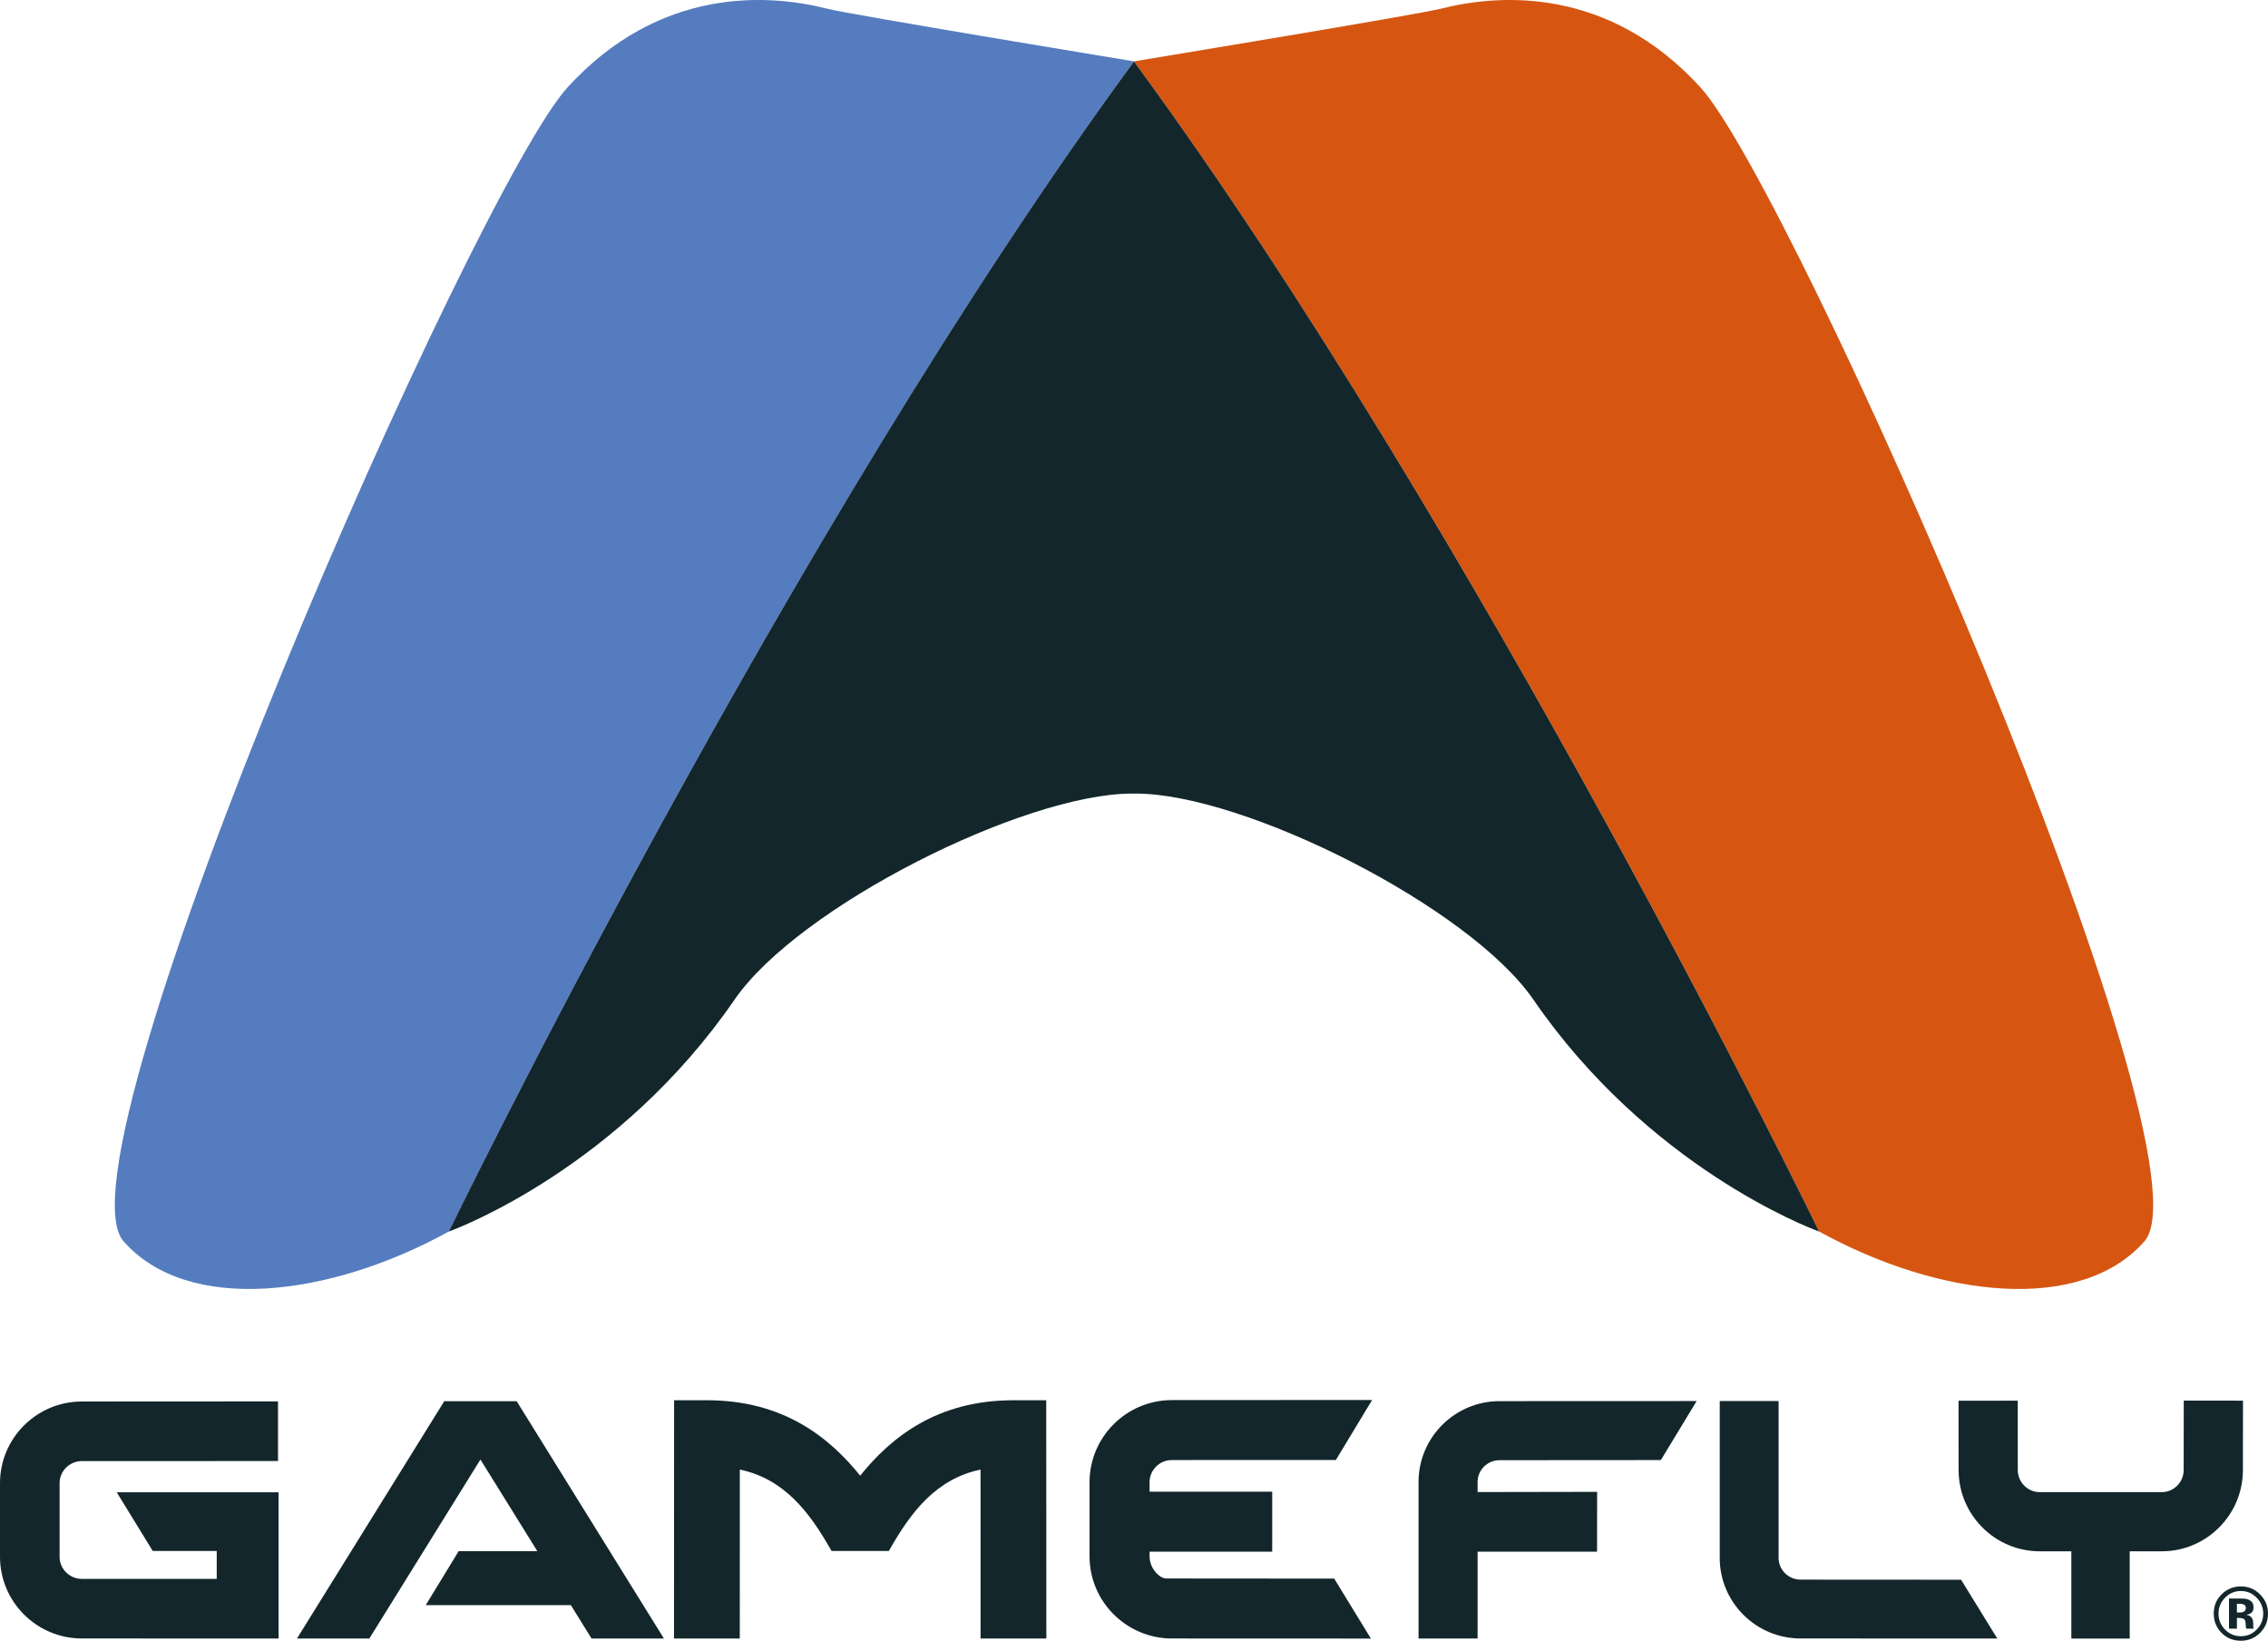
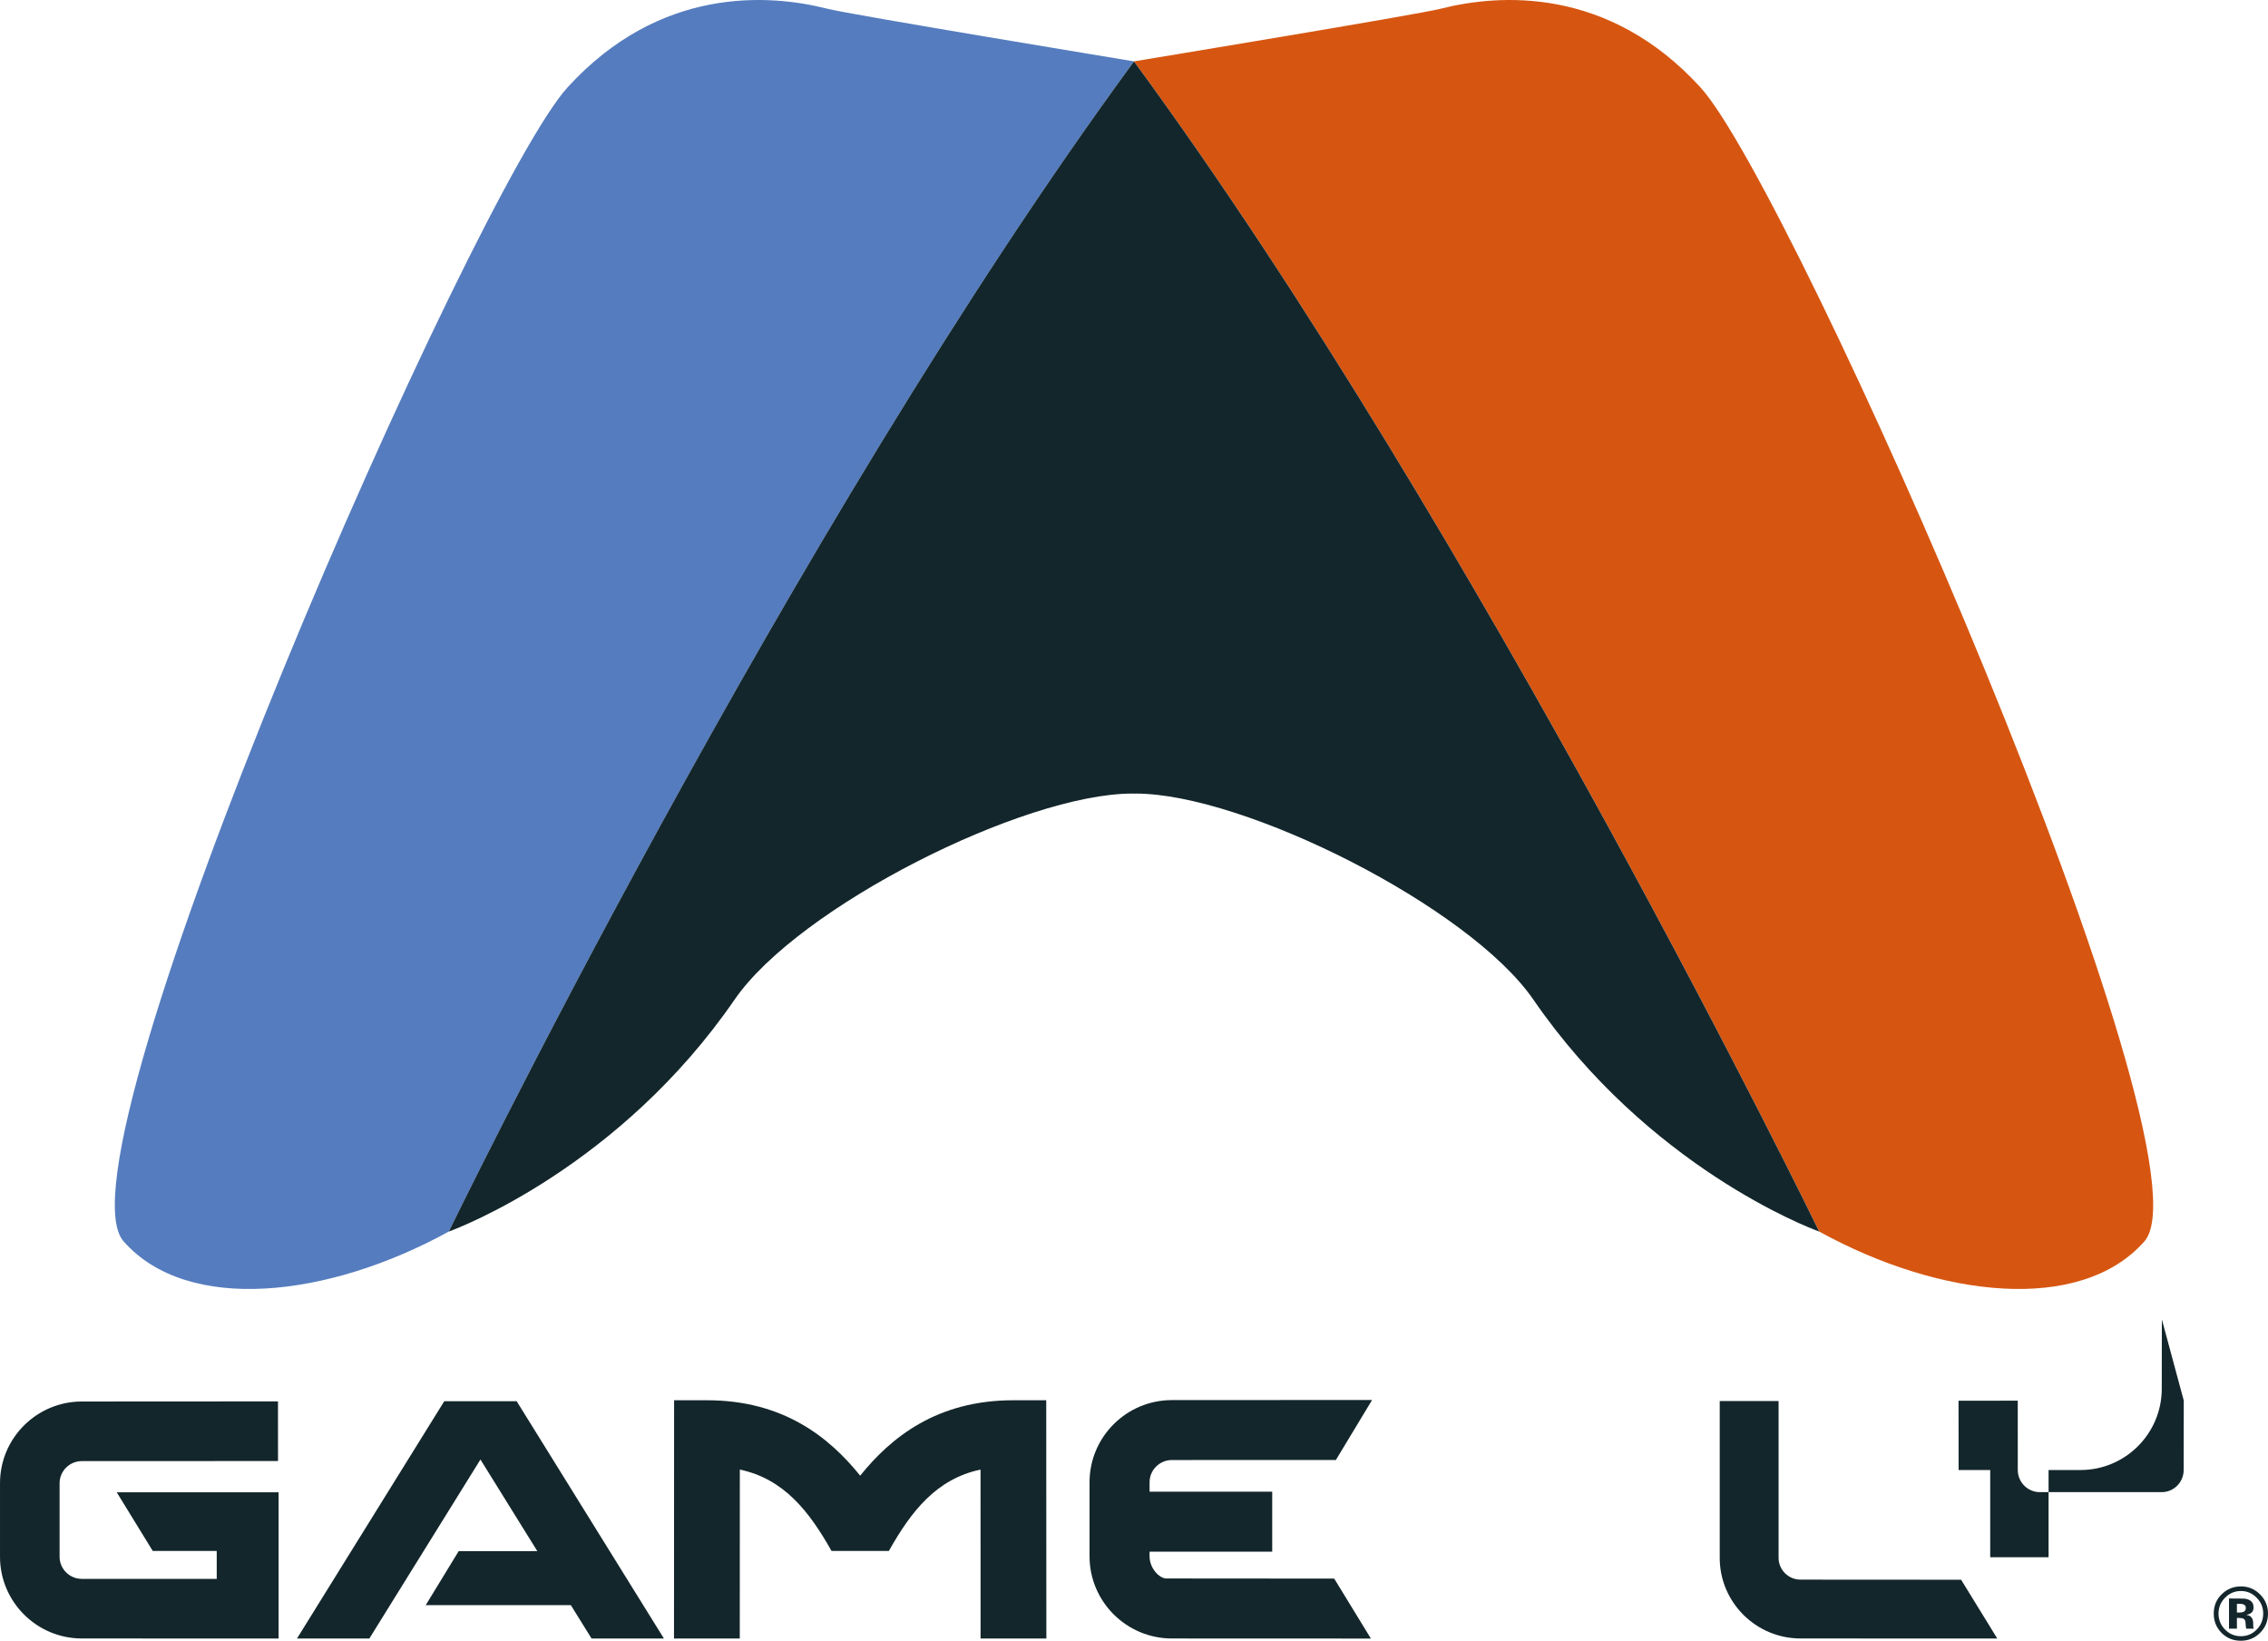
<svg xmlns="http://www.w3.org/2000/svg" version="1.1" id="Layer_1" x="0px" y="0px" width="202.827px" height="146.742px" viewBox="0 0 202.827 146.742" xml:space="preserve">
  <g id="Dark_Color">
    <g id="logo">
      <g id="gamefly_1_">
        <polygon fill="#13262B" points="59.375,146.546 46.204,125.318 39.731,125.318 26.557,146.546 33.029,146.546 42.966,130.534 48.053,138.729 41.019,138.729 38.073,143.56 51.051,143.56 52.904,146.546 59.375,146.546 " />
        <path fill="#13262B" d="M153.795,125.303v14.029c0,3.974,3.242,7.207,7.226,7.207l17.596,0.007l-3.235-5.26l-14.36-0.009 c-1.082,0-1.963-0.875-1.963-1.945v-14.029H153.795L153.795,125.303z" />
-         <path fill="#13262B" d="M195.294,125.263l-0.009,6.209c0,1.088-0.877,1.979-1.959,1.979h-10.912 c-1.082,0-1.964-0.891-1.964-1.979l-0.002-6.2l-5.298,0.006l0.008,6.194c0,4.01,3.253,7.271,7.256,7.271h2.826v7.803h5.219 v-7.803h2.867c4,0,7.256-3.262,7.256-7.271l0.008-6.203L195.294,125.263L195.294,125.263z" />
-         <path fill="#13262B" d="M134.108,130.594l14.422-0.01l3.201-5.278l-17.623,0.007c-3.998,0-7.248,3.246-7.248,7.235v13.998h5.281 v-7.766h10.684l0.006-5.353l-10.689,0.019v-0.898C132.141,131.468,133.02,130.594,134.108,130.594L134.108,130.594z" />
+         <path fill="#13262B" d="M195.294,125.263l-0.009,6.209c0,1.088-0.877,1.979-1.959,1.979h-10.912 c-1.082,0-1.964-0.891-1.964-1.979l-0.002-6.2l-5.298,0.006l0.008,6.194h2.826v7.803h5.219 v-7.803h2.867c4,0,7.256-3.262,7.256-7.271l0.008-6.203L195.294,125.263L195.294,125.263z" />
        <path fill="#13262B" d="M19.822,133.468v-0.003H10.44l3.219,5.245h5.723v2.502c-3.574,0-12.063-0.003-12.063-0.003 c-1.097,0-1.989-0.888-1.989-1.973v-6.584c0-1.087,0.892-1.976,1.989-1.976l17.544-0.006l-0.002-5.334l-17.542,0.01 c-4.034,0-7.318,3.274-7.318,7.306v6.584c0,4.025,3.284,7.303,7.318,7.303l17.595,0.007v-13.078H19.822L19.822,133.468z" />
        <path fill="#13262B" d="M104.303,141.174c-0.603,0-1.497-0.89-1.497-1.98v-0.416h10.968v-5.365h-10.968v-0.846 c0-1.095,0.895-1.986,1.999-1.986l14.662-0.005l3.24-5.365l-17.902,0.009c-4.062,0-7.367,3.297-7.367,7.348v6.627 c0,4.05,3.305,7.346,7.367,7.346l17.795,0.007l-3.281-5.362L104.303,141.174L104.303,141.174z" />
        <path fill="#13262B" d="M90.626,125.234c-6.828,0-10.935,3.31-13.7,6.745c-2.767-3.436-6.875-6.745-13.702-6.745h-2.939 l-0.009,21.312h5.882c0,0,0.005-10.705,0.005-15.112c3.942,0.829,6.215,3.749,8.2,7.279h5.127c1.983-3.53,4.254-6.45,8.199-7.279 c0,4.407,0.003,15.112,0.003,15.112h5.884l-0.011-21.312H90.626L90.626,125.234z" />
        <path fill="#13262B" d="M200.627,143.492c-0.095-0.041-0.232-0.054-0.408-0.054h-0.172v0.778h0.272 c0.165,0,0.294-0.034,0.388-0.098c0.093-0.063,0.137-0.175,0.137-0.32C200.844,143.649,200.774,143.548,200.627,143.492 L200.627,143.492z M199.34,145.659v-2.694c0.164,0,0.416,0.003,0.75,0.003c0.331,0,0.518,0.006,0.555,0.006 c0.213,0.013,0.392,0.06,0.53,0.137c0.241,0.133,0.36,0.344,0.36,0.643c0,0.223-0.063,0.383-0.191,0.485 c-0.123,0.1-0.279,0.161-0.463,0.181c0.169,0.033,0.298,0.087,0.385,0.155c0.158,0.13,0.238,0.329,0.238,0.604v0.242 c0,0.028,0,0.053,0.004,0.081c0.004,0.027,0.01,0.053,0.02,0.078l0.025,0.08h-0.677c-0.021-0.09-0.034-0.215-0.046-0.375 c-0.006-0.165-0.021-0.276-0.042-0.332c-0.035-0.095-0.103-0.161-0.198-0.201c-0.054-0.019-0.133-0.035-0.242-0.04l-0.154-0.01 h-0.146v0.958H199.34L199.34,145.659z M198.981,142.899c-0.387,0.396-0.58,0.868-0.58,1.41c0,0.563,0.198,1.042,0.59,1.439 c0.391,0.394,0.861,0.589,1.414,0.589c0.549,0,1.02-0.195,1.408-0.592c0.392-0.399,0.585-0.88,0.585-1.437 c0-0.542-0.192-1.011-0.582-1.41c-0.392-0.403-0.862-0.604-1.411-0.604C199.846,142.295,199.375,142.496,198.981,142.899 L198.981,142.899z M202.098,146.057c-0.471,0.458-1.04,0.686-1.699,0.686c-0.682,0-1.256-0.233-1.724-0.701 c-0.466-0.472-0.7-1.045-0.7-1.728c0-0.713,0.252-1.302,0.758-1.774c0.471-0.438,1.027-0.657,1.666-0.657 c0.672,0,1.245,0.236,1.715,0.713c0.476,0.476,0.713,1.045,0.713,1.719C202.827,144.999,202.585,145.585,202.098,146.057 L202.098,146.057z" />
      </g>
      <g id="icon_update">
        <path id="blue_3_" fill="#557CBE" d="M101.42,5.488c-0.776-0.127-25.391-4.185-27.421-4.704 c-5.25-1.339-14.997-2.009-23.242,7.03c-8.253,9.036-46.403,95.62-39.703,103.211c5.7,6.466,18.267,5.078,29.085-0.882 c-0.023,0.007,0,0,0,0S70.513,47.584,101.42,5.488L101.42,5.488z" />
        <path id="orange_3_" fill="#D65611" d="M101.407,5.488c0.776-0.127,25.39-4.185,27.421-4.704 c5.25-1.339,14.996-2.009,23.242,7.03c8.252,9.036,46.402,95.62,39.703,103.211c-5.701,6.466-18.268,5.078-29.086-0.882 c0.023,0.007,0,0,0,0S132.315,47.584,101.407,5.488L101.407,5.488z" />
        <path id="middle" fill="#13262B" d="M101.418,5.502V5.488c-0.002,0.003-0.004,0.005-0.005,0.007 c-0.002-0.002-0.004-0.004-0.006-0.007v0.015C70.504,47.599,40.137,110.144,40.137,110.144s0.055-0.021,0.078-0.028 c0.819-0.3,15.19-5.75,25.479-20.714c5.722-8.316,25.869-18.428,35.565-18.428c0.023,0,0.059,0.004,0.08,0.008 c0.019-0.004,0.048-0.007,0.073-0.007c0.024,0,0.054,0.003,0.072,0.007c0.021-0.004,0.057-0.008,0.08-0.008 c9.697,0,29.843,10.111,35.566,18.428c10.289,14.964,24.66,20.414,25.479,20.714c0.023,0.007,0.078,0.028,0.078,0.028 S132.321,47.599,101.418,5.502z" />
      </g>
    </g>
  </g>
</svg>